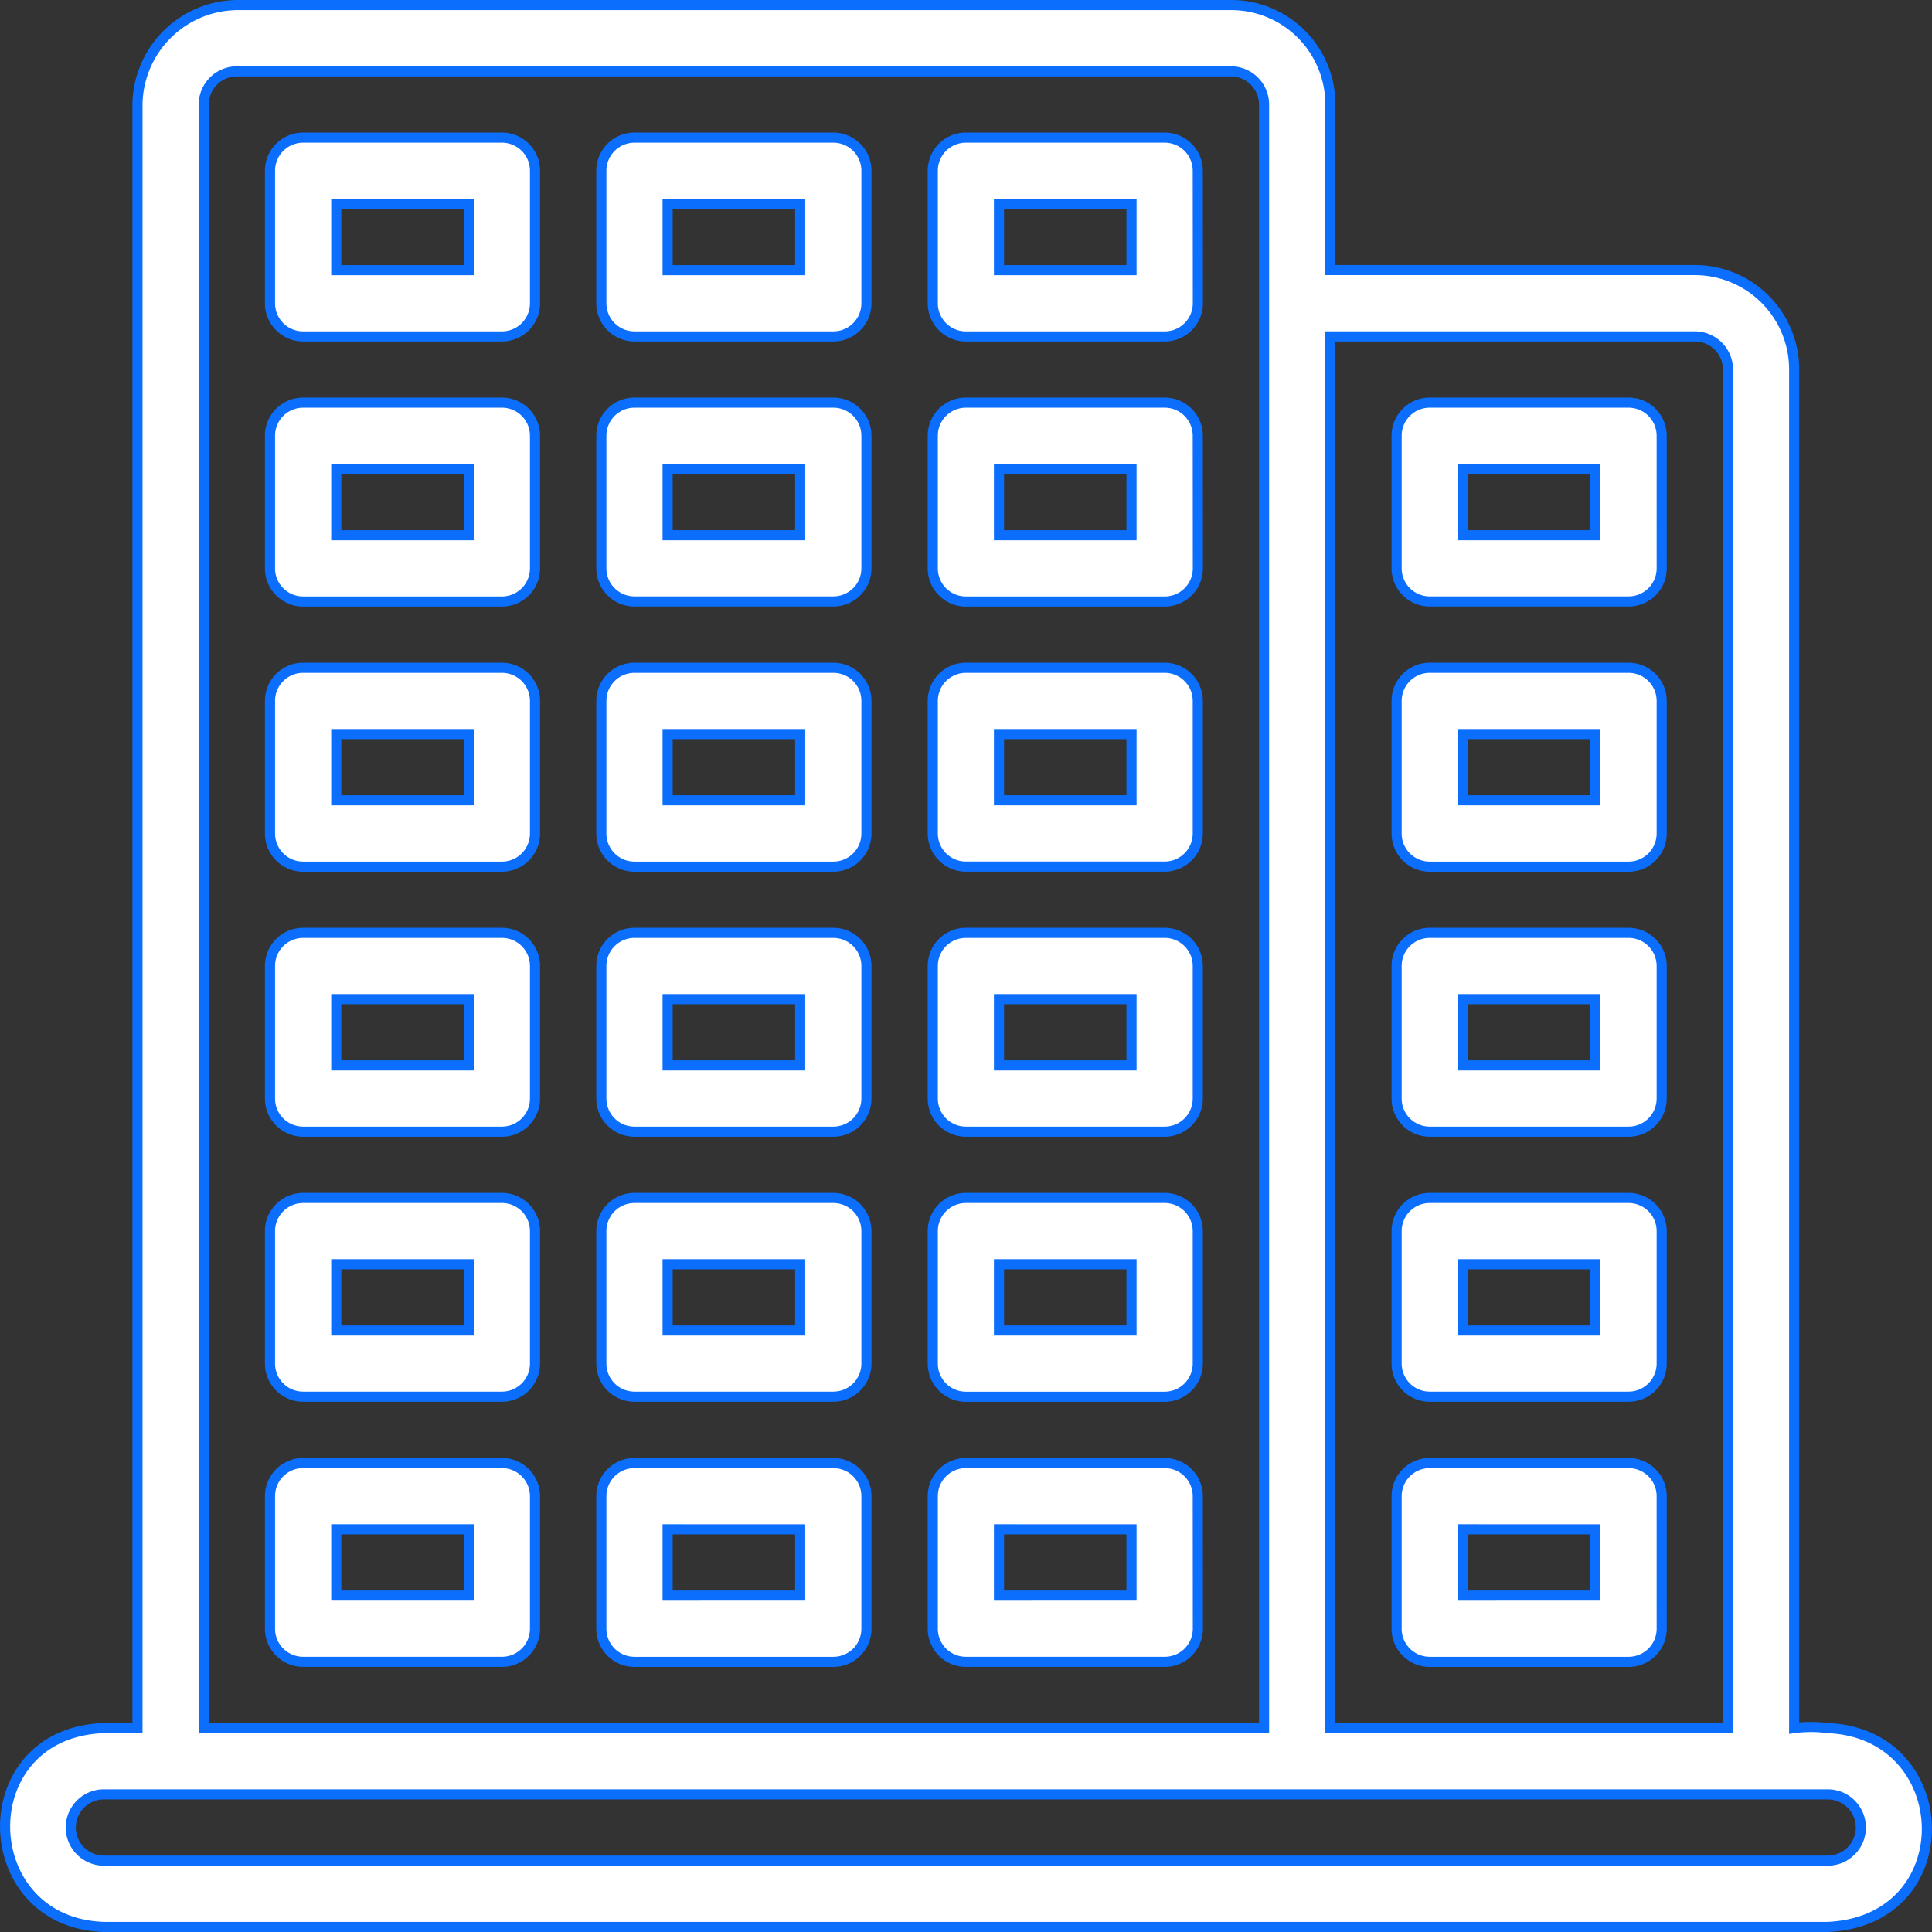
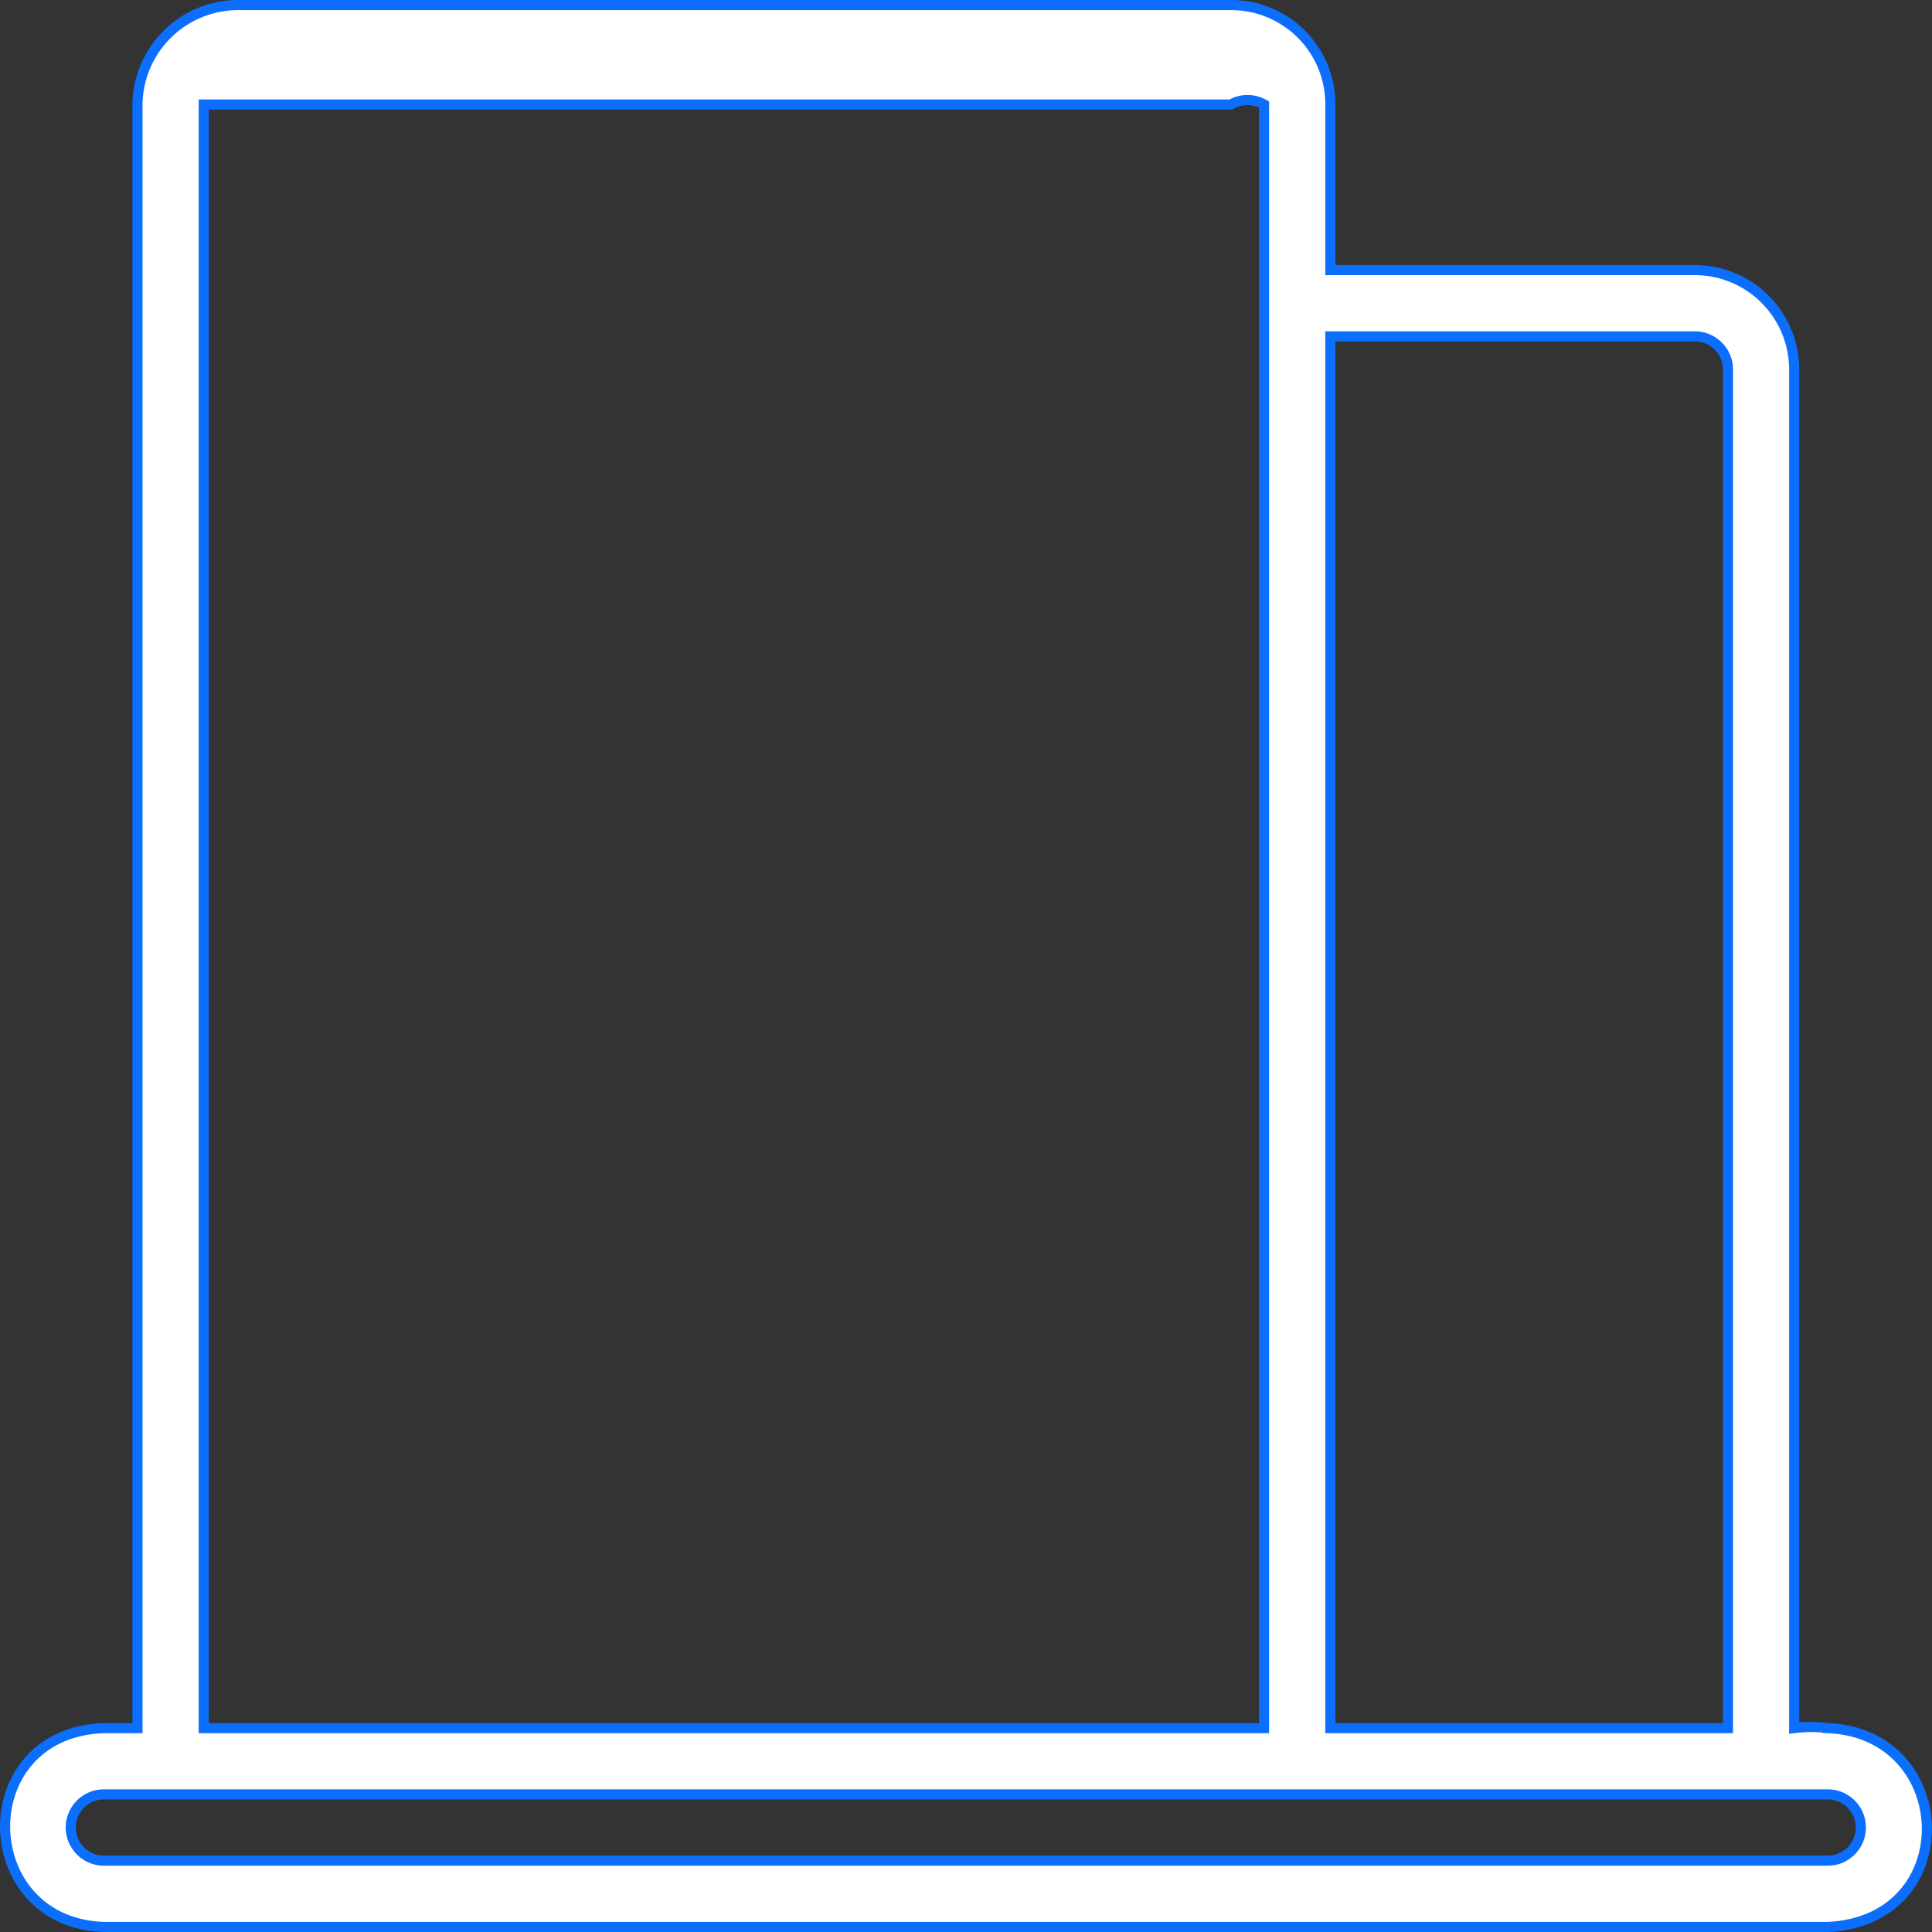
<svg xmlns="http://www.w3.org/2000/svg" width="95.501" height="95.5" viewBox="0 0 95.501 95.5">
  <rect x="0" y="0" width="95.501" height="95.5" fill="#333333" stroke="none" />
  <g id="Group_219" data-name="Group 219" transform="translate(-2.754 -2.75)">
-     <path id="Path_13519" data-name="Path 13519" d="M9.549,88.173H7.891c-6.625.226-6.4,9.629,0,9.828H93.1c6.694-.3,6.375-9.574,0-9.828a6.175,6.175,0,0,0-1.658,0V21.017A4.914,4.914,0,0,0,86.532,16.1H68.514V7.914A4.9,4.9,0,0,0,63.6,3H14.463A4.978,4.978,0,0,0,9.549,7.914ZM93.1,91.448a1.638,1.638,0,0,1,0,3.276H7.891a1.638,1.638,0,0,1,0-3.276ZM68.514,88.173V19.379H86.532a1.638,1.638,0,0,1,1.638,1.638V88.173ZM65.238,7.914V88.173H12.825V7.914a1.643,1.643,0,0,1,1.638-1.638H63.6A1.643,1.643,0,0,1,65.238,7.914Z" transform="translate(0 0)" fill="#fff" stroke="#0b6efd" stroke-width="0.5" fill-rule="evenodd" />
-     <path id="Path_13520" data-name="Path 13520" d="M56.862,8.638A1.638,1.638,0,0,0,55.224,7H45.4a1.638,1.638,0,0,0-1.638,1.638V15.19A1.638,1.638,0,0,0,45.4,16.828h9.828a1.638,1.638,0,0,0,1.638-1.638Zm-3.276,1.638v3.276H47.035V10.276ZM79.793,21.741A1.638,1.638,0,0,0,78.155,20.1H68.328a1.638,1.638,0,0,0-1.638,1.638v6.552a1.638,1.638,0,0,0,1.638,1.638h9.828a1.638,1.638,0,0,0,1.638-1.638Zm-3.276,1.638v3.276H69.966V23.379ZM56.862,21.741A1.638,1.638,0,0,0,55.224,20.1H45.4a1.638,1.638,0,0,0-1.638,1.638v6.552A1.638,1.638,0,0,0,45.4,29.931h9.828a1.638,1.638,0,0,0,1.638-1.638Zm-3.276,1.638v3.276H47.035V23.379ZM79.793,34.845a1.638,1.638,0,0,0-1.638-1.638H68.328a1.638,1.638,0,0,0-1.638,1.638V41.4a1.638,1.638,0,0,0,1.638,1.638h9.828A1.638,1.638,0,0,0,79.793,41.4Zm-3.276,1.638v3.276H69.966V36.483ZM56.862,34.845a1.638,1.638,0,0,0-1.638-1.638H45.4a1.638,1.638,0,0,0-1.638,1.638V41.4A1.638,1.638,0,0,0,45.4,43.035h9.828A1.638,1.638,0,0,0,56.862,41.4Zm-3.276,1.638v3.276H47.035V36.483ZM79.793,47.948a1.638,1.638,0,0,0-1.638-1.638H68.328a1.638,1.638,0,0,0-1.638,1.638V54.5a1.638,1.638,0,0,0,1.638,1.638h9.828A1.638,1.638,0,0,0,79.793,54.5Zm-3.276,1.638v3.276H69.966V49.586ZM56.862,47.948a1.638,1.638,0,0,0-1.638-1.638H45.4a1.638,1.638,0,0,0-1.638,1.638V54.5A1.638,1.638,0,0,0,45.4,56.138h9.828A1.638,1.638,0,0,0,56.862,54.5Zm-3.276,1.638v3.276H47.035V49.586ZM79.793,61.052a1.638,1.638,0,0,0-1.638-1.638H68.328a1.638,1.638,0,0,0-1.638,1.638V67.6a1.638,1.638,0,0,0,1.638,1.638h9.828A1.638,1.638,0,0,0,79.793,67.6ZM76.517,62.69v3.276H69.966V62.69ZM56.862,61.052a1.638,1.638,0,0,0-1.638-1.638H45.4a1.638,1.638,0,0,0-1.638,1.638V67.6A1.638,1.638,0,0,0,45.4,69.241h9.828A1.638,1.638,0,0,0,56.862,67.6ZM53.586,62.69v3.276H47.035V62.69Zm3.276,11.466a1.638,1.638,0,0,0-1.638-1.638H45.4a1.638,1.638,0,0,0-1.638,1.638v6.552A1.638,1.638,0,0,0,45.4,82.345h9.828a1.638,1.638,0,0,0,1.638-1.638Zm-3.276,1.638v3.276H47.035V75.793Zm26.207-1.638a1.638,1.638,0,0,0-1.638-1.638H68.328a1.638,1.638,0,0,0-1.638,1.638v6.552a1.638,1.638,0,0,0,1.638,1.638h9.828a1.638,1.638,0,0,0,1.638-1.638Zm-3.276,1.638v3.276H69.966V75.793ZM40.483,8.638A1.638,1.638,0,0,0,38.845,7H29.017a1.638,1.638,0,0,0-1.638,1.638V15.19a1.638,1.638,0,0,0,1.638,1.638h9.828a1.638,1.638,0,0,0,1.638-1.638Zm-3.276,1.638v3.276H30.655V10.276ZM24.1,8.638A1.638,1.638,0,0,0,22.466,7H12.638A1.638,1.638,0,0,0,11,8.638V15.19a1.638,1.638,0,0,0,1.638,1.638h9.828A1.638,1.638,0,0,0,24.1,15.19Zm-3.276,1.638v3.276H14.276V10.276ZM40.483,21.741A1.638,1.638,0,0,0,38.845,20.1H29.017a1.638,1.638,0,0,0-1.638,1.638v6.552a1.638,1.638,0,0,0,1.638,1.638h9.828a1.638,1.638,0,0,0,1.638-1.638Zm-3.276,1.638v3.276H30.655V23.379ZM24.1,21.741A1.638,1.638,0,0,0,22.466,20.1H12.638A1.638,1.638,0,0,0,11,21.741v6.552a1.638,1.638,0,0,0,1.638,1.638h9.828A1.638,1.638,0,0,0,24.1,28.293Zm-3.276,1.638v3.276H14.276V23.379ZM40.483,34.845a1.638,1.638,0,0,0-1.638-1.638H29.017a1.638,1.638,0,0,0-1.638,1.638V41.4a1.638,1.638,0,0,0,1.638,1.638h9.828A1.638,1.638,0,0,0,40.483,41.4Zm-3.276,1.638v3.276H30.655V36.483ZM24.1,34.845a1.638,1.638,0,0,0-1.638-1.638H12.638A1.638,1.638,0,0,0,11,34.845V41.4a1.638,1.638,0,0,0,1.638,1.638h9.828A1.638,1.638,0,0,0,24.1,41.4Zm-3.276,1.638v3.276H14.276V36.483ZM40.483,47.948a1.638,1.638,0,0,0-1.638-1.638H29.017a1.638,1.638,0,0,0-1.638,1.638V54.5a1.638,1.638,0,0,0,1.638,1.638h9.828A1.638,1.638,0,0,0,40.483,54.5Zm-3.276,1.638v3.276H30.655V49.586ZM24.1,47.948a1.638,1.638,0,0,0-1.638-1.638H12.638A1.638,1.638,0,0,0,11,47.948V54.5a1.638,1.638,0,0,0,1.638,1.638h9.828A1.638,1.638,0,0,0,24.1,54.5Zm-3.276,1.638v3.276H14.276V49.586ZM40.483,61.052a1.638,1.638,0,0,0-1.638-1.638H29.017a1.638,1.638,0,0,0-1.638,1.638V67.6a1.638,1.638,0,0,0,1.638,1.638h9.828A1.638,1.638,0,0,0,40.483,67.6ZM37.207,62.69v3.276H30.655V62.69Zm3.276,11.466a1.638,1.638,0,0,0-1.638-1.638H29.017a1.638,1.638,0,0,0-1.638,1.638v6.552a1.638,1.638,0,0,0,1.638,1.638h9.828a1.638,1.638,0,0,0,1.638-1.638Zm-3.276,1.638v3.276H30.655V75.793ZM24.1,61.052a1.638,1.638,0,0,0-1.638-1.638H12.638A1.638,1.638,0,0,0,11,61.052V67.6a1.638,1.638,0,0,0,1.638,1.638h9.828A1.638,1.638,0,0,0,24.1,67.6ZM20.828,62.69v3.276H14.276V62.69ZM24.1,74.155a1.638,1.638,0,0,0-1.638-1.638H12.638A1.638,1.638,0,0,0,11,74.155v6.552a1.638,1.638,0,0,0,1.638,1.638h9.828A1.638,1.638,0,0,0,24.1,80.707Zm-3.276,1.638v3.276H14.276V75.793Z" transform="translate(5.1 2.552)" fill="#fff" stroke="#0b6efd" stroke-width="0.5" fill-rule="evenodd" />
+     <path id="Path_13519" data-name="Path 13519" d="M9.549,88.173H7.891c-6.625.226-6.4,9.629,0,9.828H93.1c6.694-.3,6.375-9.574,0-9.828a6.175,6.175,0,0,0-1.658,0V21.017A4.914,4.914,0,0,0,86.532,16.1H68.514V7.914A4.9,4.9,0,0,0,63.6,3H14.463A4.978,4.978,0,0,0,9.549,7.914ZM93.1,91.448a1.638,1.638,0,0,1,0,3.276H7.891a1.638,1.638,0,0,1,0-3.276ZM68.514,88.173V19.379H86.532a1.638,1.638,0,0,1,1.638,1.638V88.173ZM65.238,7.914V88.173H12.825V7.914H63.6A1.643,1.643,0,0,1,65.238,7.914Z" transform="translate(0 0)" fill="#fff" stroke="#0b6efd" stroke-width="0.5" fill-rule="evenodd" />
  </g>
</svg>